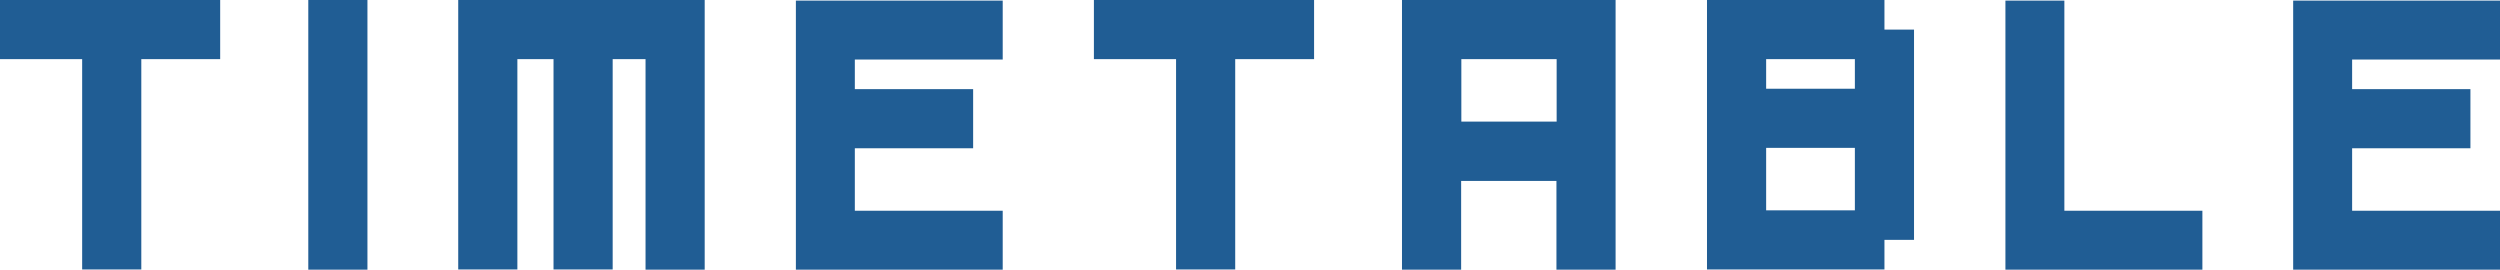
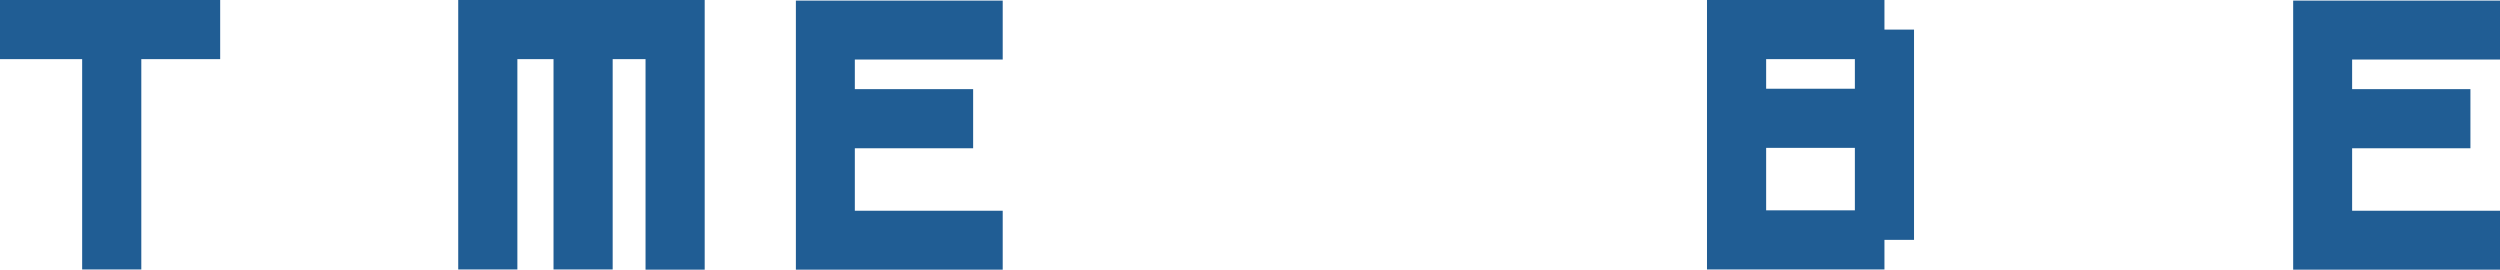
<svg xmlns="http://www.w3.org/2000/svg" id="_レイヤー_2" viewBox="0 0 121.72 13.13">
  <defs>
    <style>.cls-1{fill:#205d94;}</style>
  </defs>
  <g id="_枠">
    <path class="cls-1" d="M6.88,2.88v10.24h-2.88V2.88H0V0h10.72v2.88h-3.84Z" />
-     <path class="cls-1" d="M17.89,0v13.13h-2.88V0h2.88Z" />
    <path class="cls-1" d="M34.31,13.13h-2.88V2.88h-1.6v10.24h-2.88V2.88h-1.76v10.24h-2.88V0h12v13.13Z" />
    <path class="cls-1" d="M41.62,4.34h5.76v2.88h-5.76v3.04h7.2v2.87h-10.07V.03h10.07v2.87h-7.2v1.44Z" />
-     <path class="cls-1" d="M60.14,2.88v10.24h-2.88V2.88h-4V0h10.72v2.88h-3.84Z" />
-     <path class="cls-1" d="M68.26,0h10.4v13.13h-2.88v-4.32h-4.64v4.32h-2.88V0ZM75.79,5.92v-3.04h-4.64v3.04h4.64Z" />
    <path class="cls-1" d="M83.11,0h8.64v1.44h1.44v10.24h-1.44v1.44h-8.64V0ZM90.31,4.32v-1.44h-4.32v1.44h4.32ZM90.31,10.24v-3.04h-4.32v3.04h4.32Z" />
-     <path class="cls-1" d="M107.23,13.13h-9.59V.03h2.87v10.23h6.72v2.87Z" />
    <path class="cls-1" d="M114.52,4.34h5.76v2.88h-5.76v3.04h7.2v2.87h-10.07V.03h10.07v2.87h-7.2v1.44Z" />
  </g>
</svg>